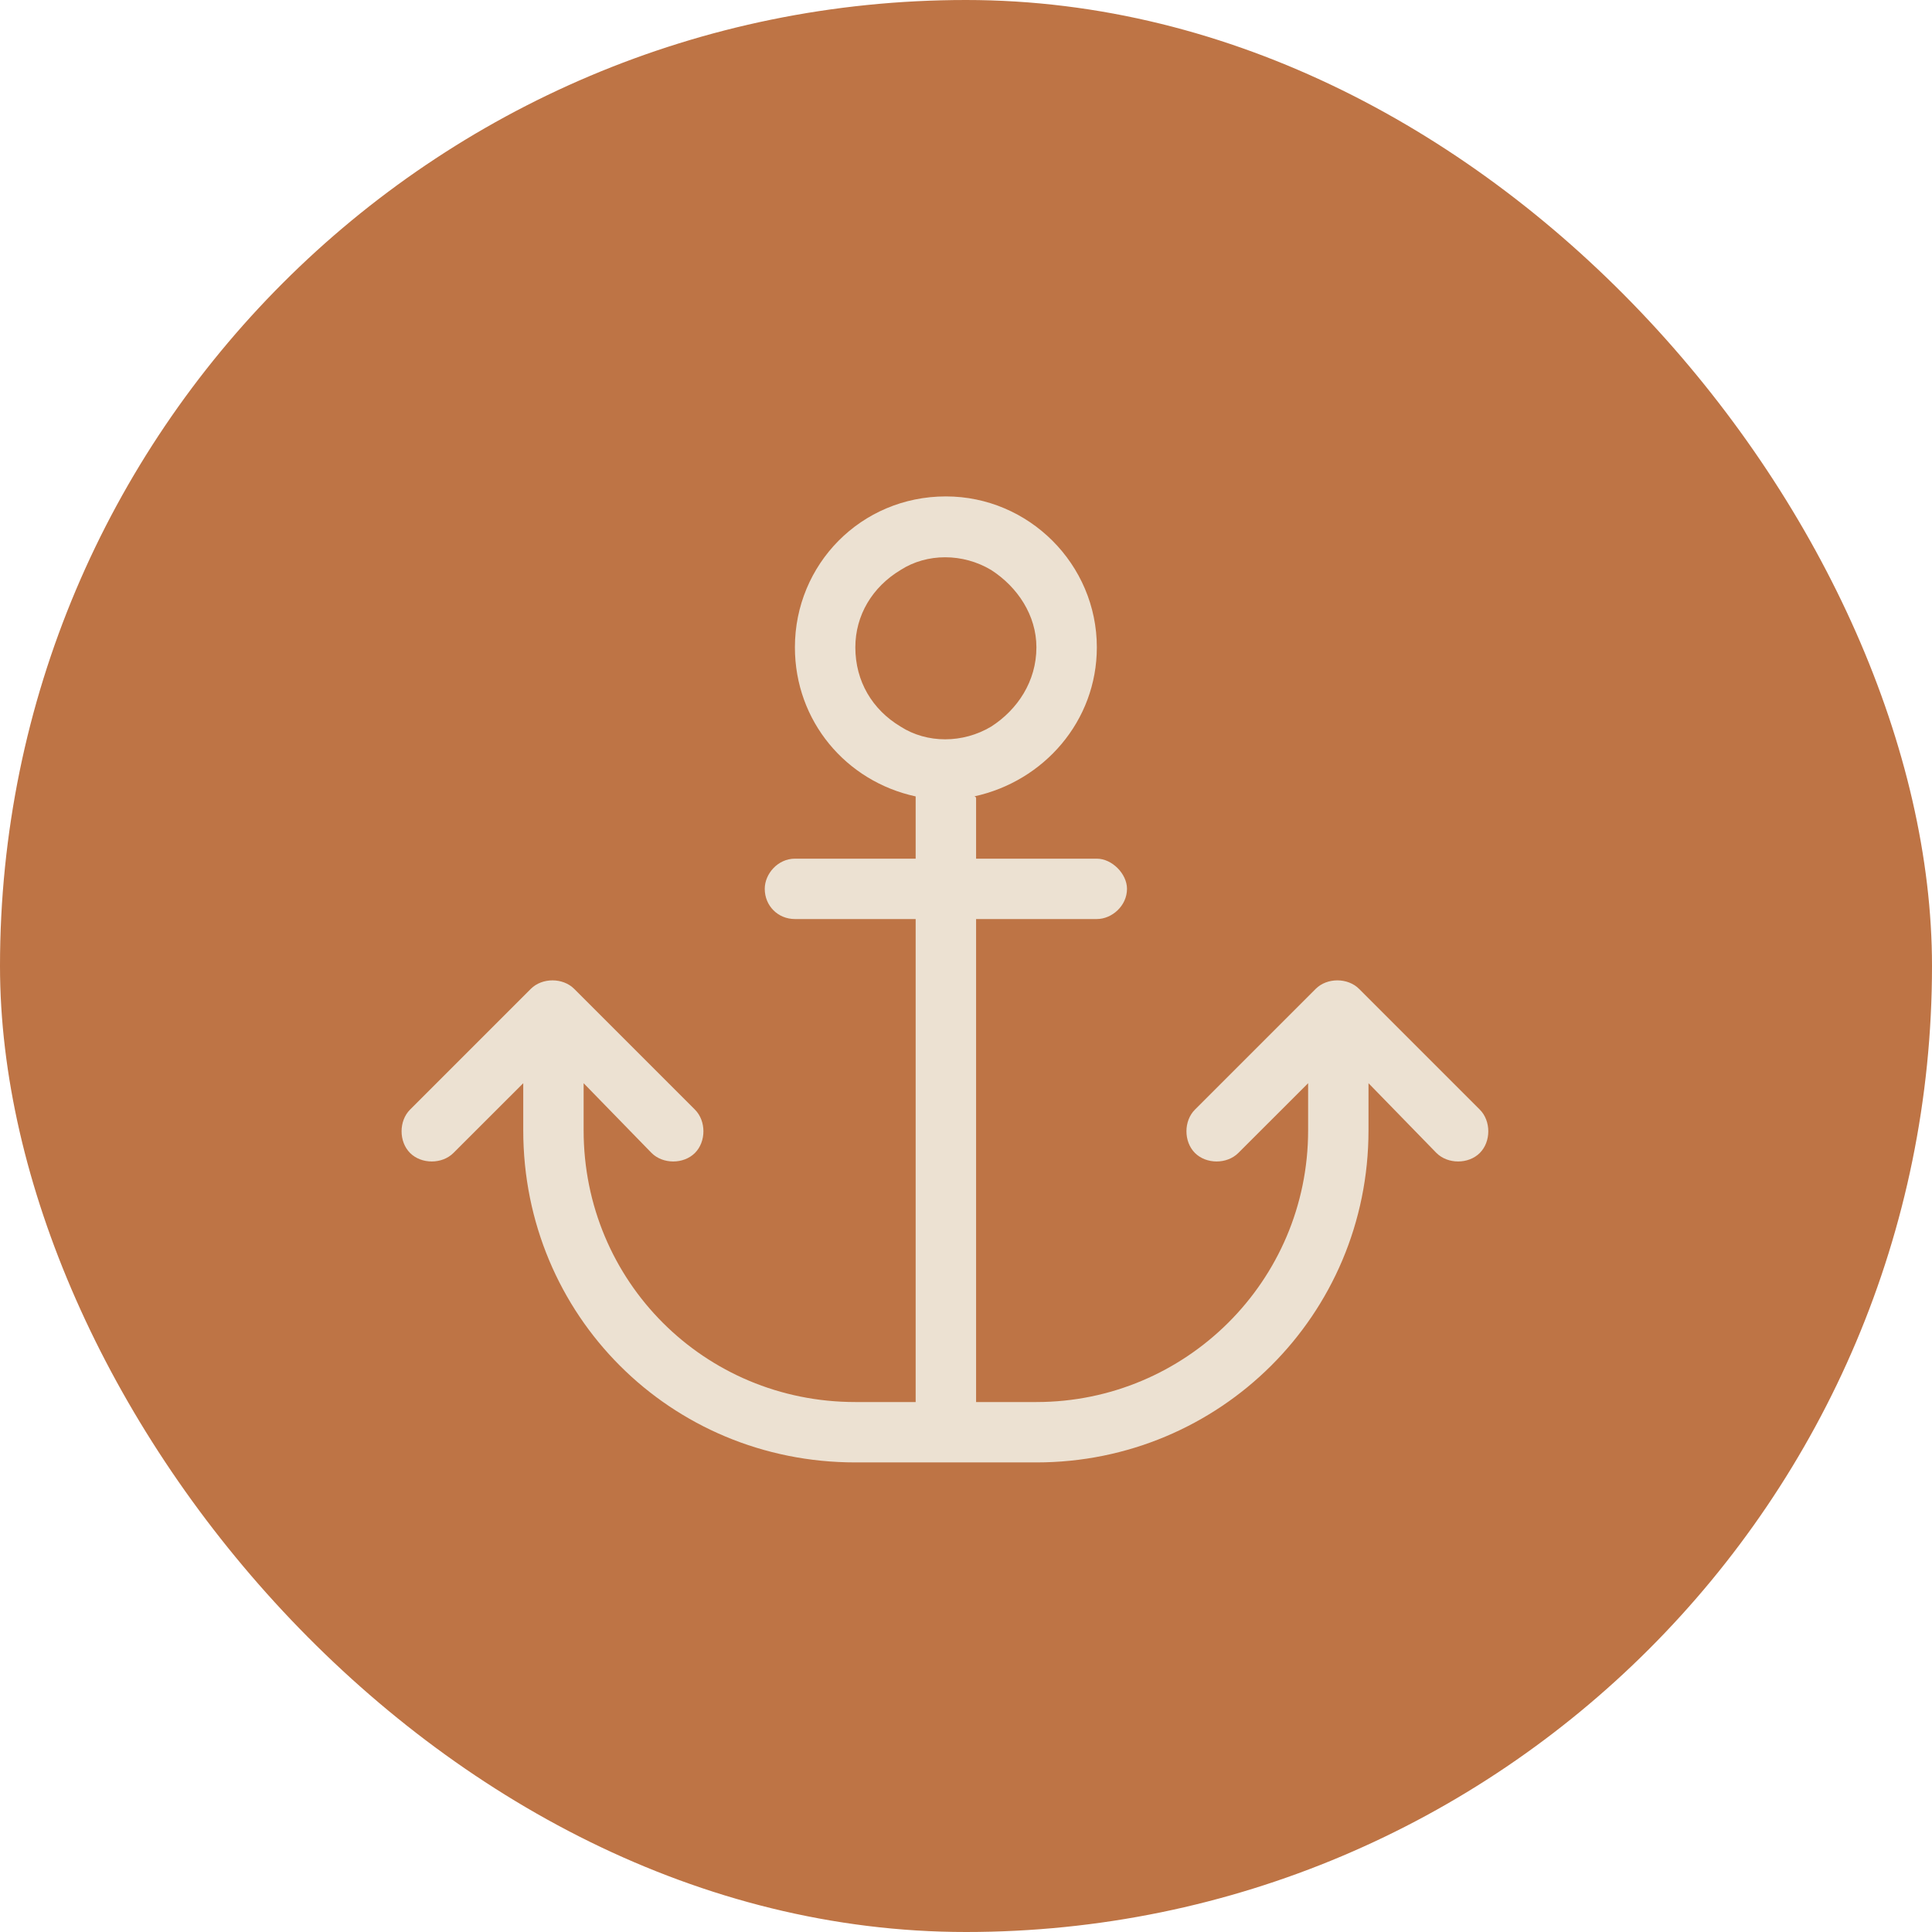
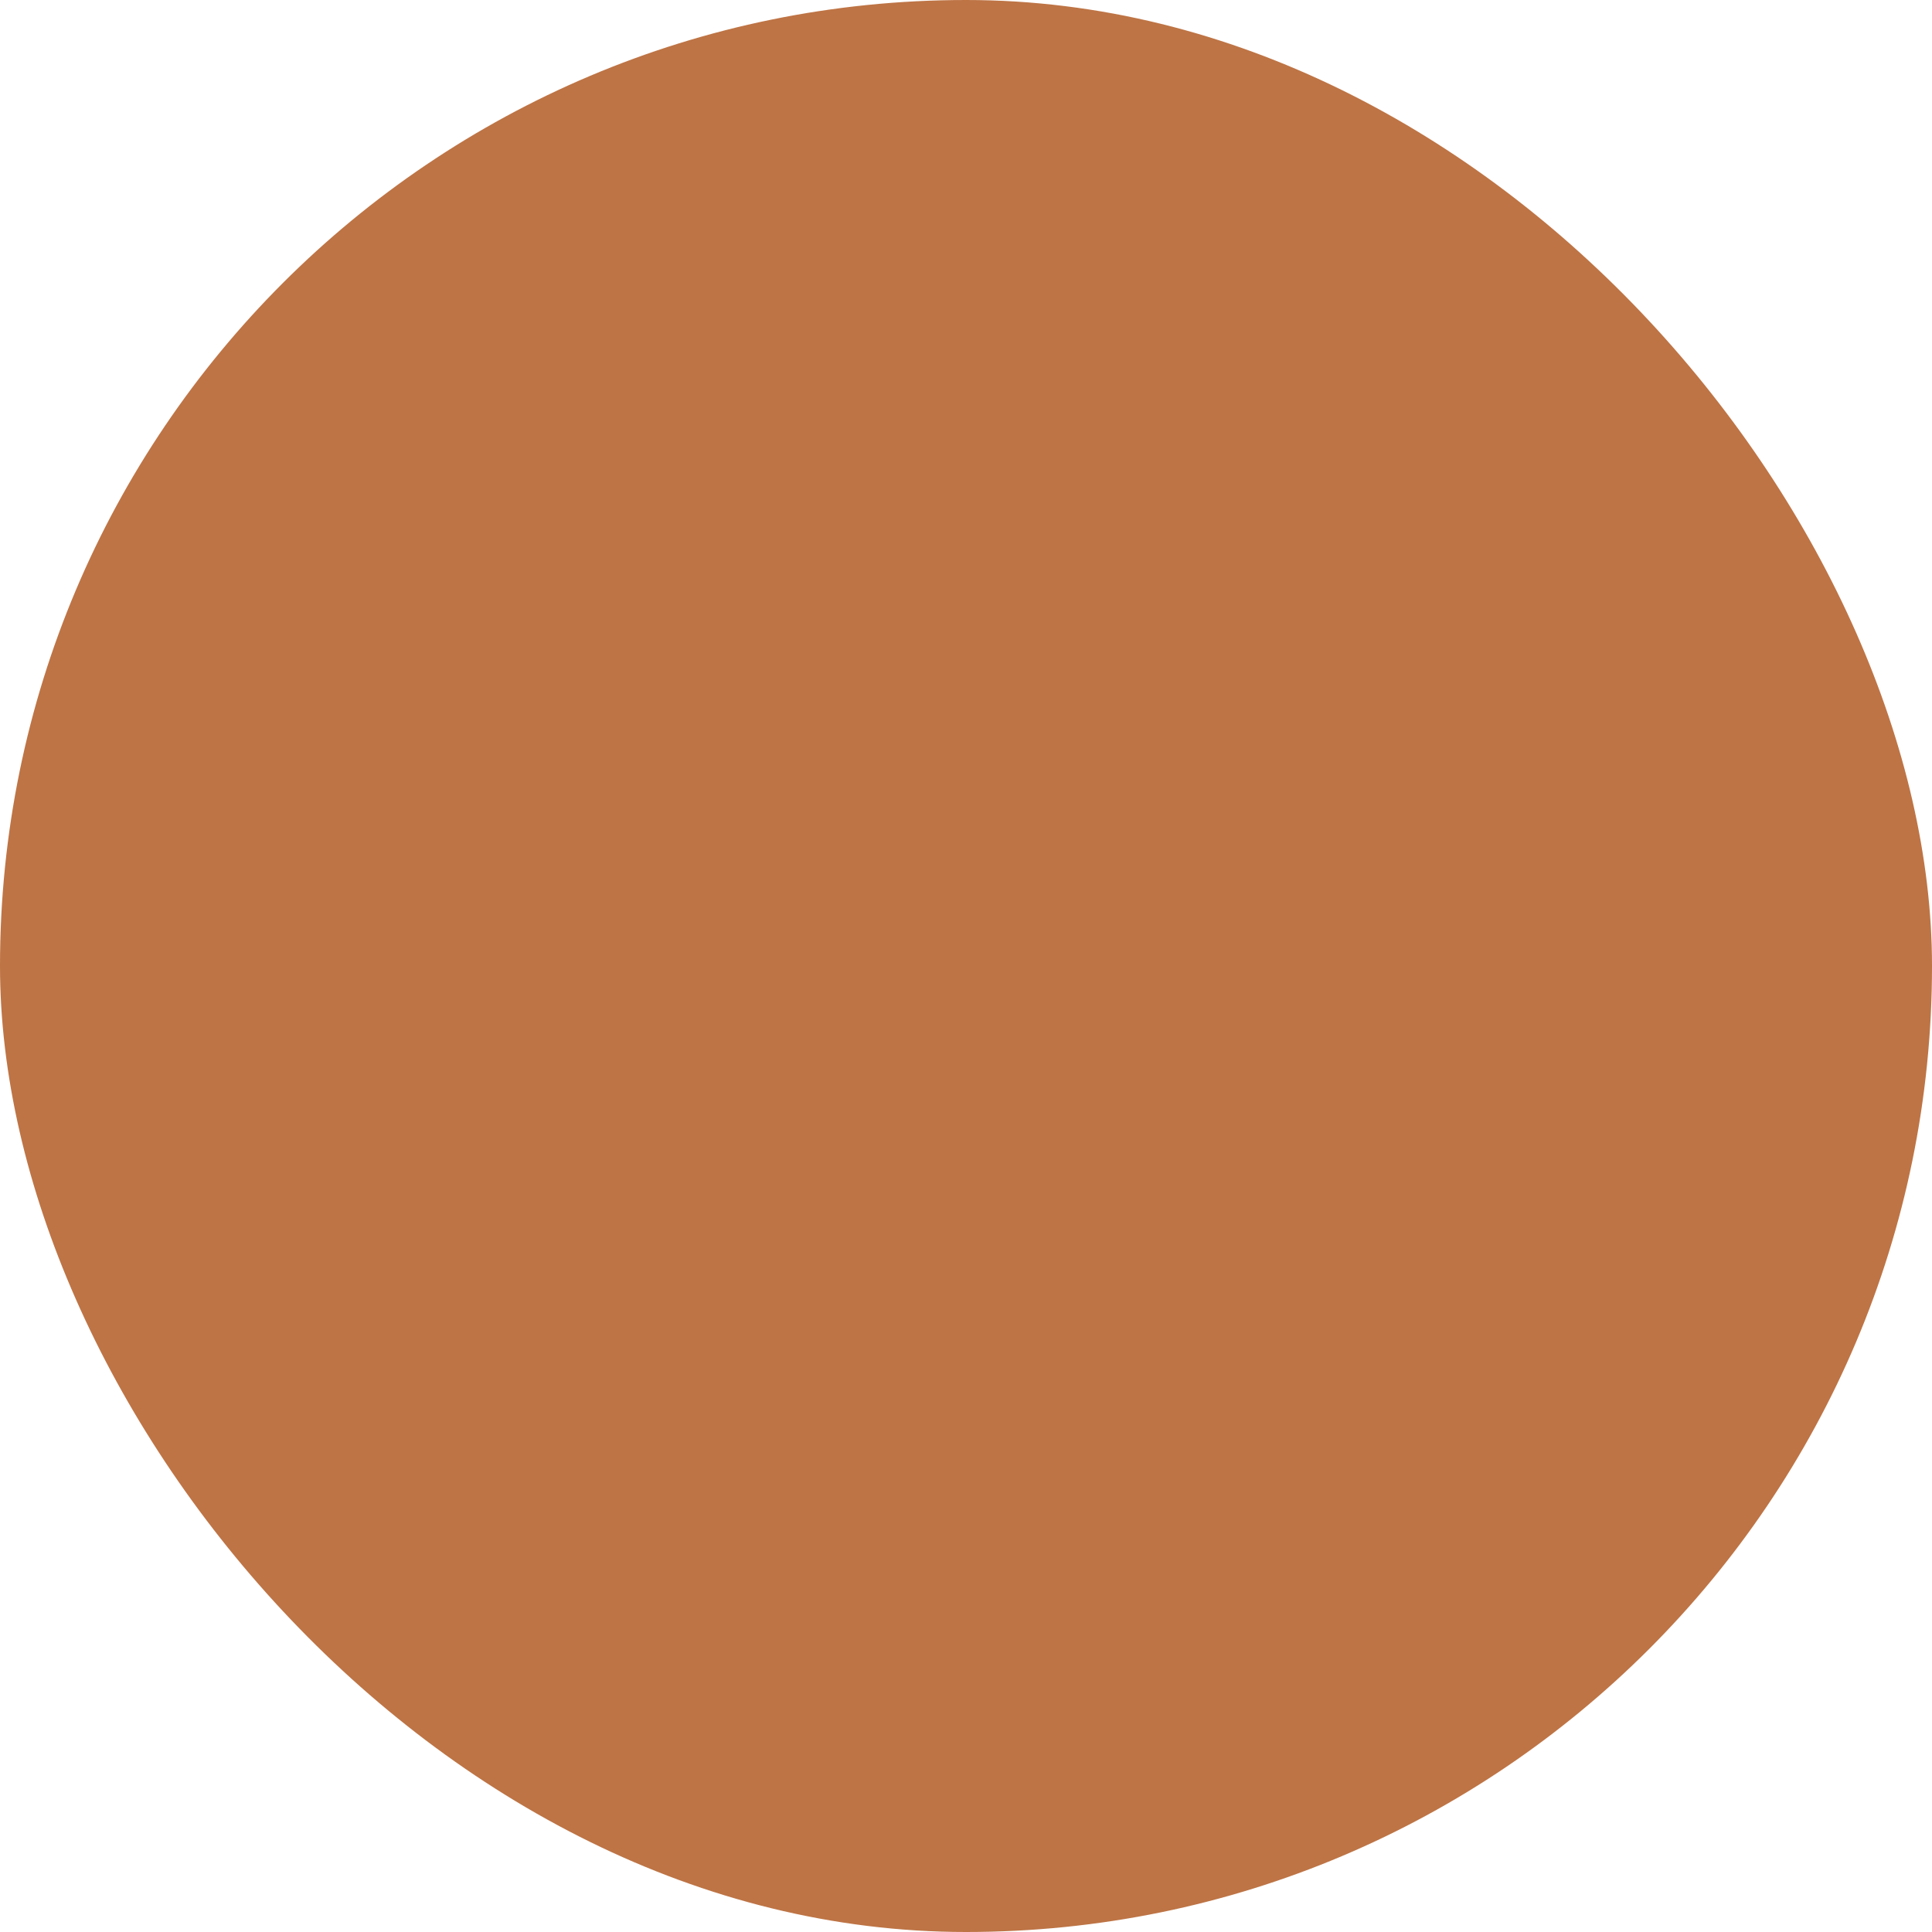
<svg xmlns="http://www.w3.org/2000/svg" width="36" height="36" viewBox="0 0 36 36" fill="none">
  <rect width="36" height="36" rx="18" fill="#BE7445" />
-   <path d="M19.312 12.062C19.312 11.465 18.961 10.938 18.469 10.621C17.941 10.305 17.273 10.305 16.781 10.621C16.254 10.938 15.938 11.465 15.938 12.062C15.938 12.695 16.254 13.223 16.781 13.539C17.273 13.855 17.941 13.855 18.469 13.539C18.961 13.223 19.312 12.695 19.312 12.062ZM17.625 9.25C19.172 9.25 20.438 10.516 20.438 12.062C20.438 13.434 19.453 14.559 18.152 14.84C18.188 14.84 18.188 14.875 18.188 14.875V16H20.438C20.719 16 21 16.281 21 16.562C21 16.879 20.719 17.125 20.438 17.125H18.188V26.125H19.312C22.09 26.125 24.375 23.875 24.375 21.062V20.184L23.074 21.484C22.863 21.695 22.477 21.695 22.266 21.484C22.055 21.273 22.055 20.887 22.266 20.676L24.516 18.426C24.727 18.215 25.113 18.215 25.324 18.426L27.574 20.676C27.785 20.887 27.785 21.273 27.574 21.484C27.363 21.695 26.977 21.695 26.766 21.484L25.5 20.184V21.062C25.5 24.508 22.723 27.25 19.312 27.25H17.625H15.938C12.492 27.25 9.75 24.508 9.75 21.062V20.184L8.449 21.484C8.238 21.695 7.852 21.695 7.641 21.484C7.43 21.273 7.43 20.887 7.641 20.676L9.891 18.426C10.102 18.215 10.488 18.215 10.699 18.426L12.949 20.676C13.16 20.887 13.16 21.273 12.949 21.484C12.738 21.695 12.352 21.695 12.141 21.484L10.875 20.184V21.062C10.875 23.875 13.125 26.125 15.938 26.125H17.062V17.125H14.812C14.496 17.125 14.25 16.879 14.25 16.562C14.25 16.281 14.496 16 14.812 16H17.062V14.875V14.84C15.762 14.559 14.812 13.434 14.812 12.062C14.812 10.516 16.043 9.25 17.625 9.25Z" fill="#ECE1D2" />
</svg>